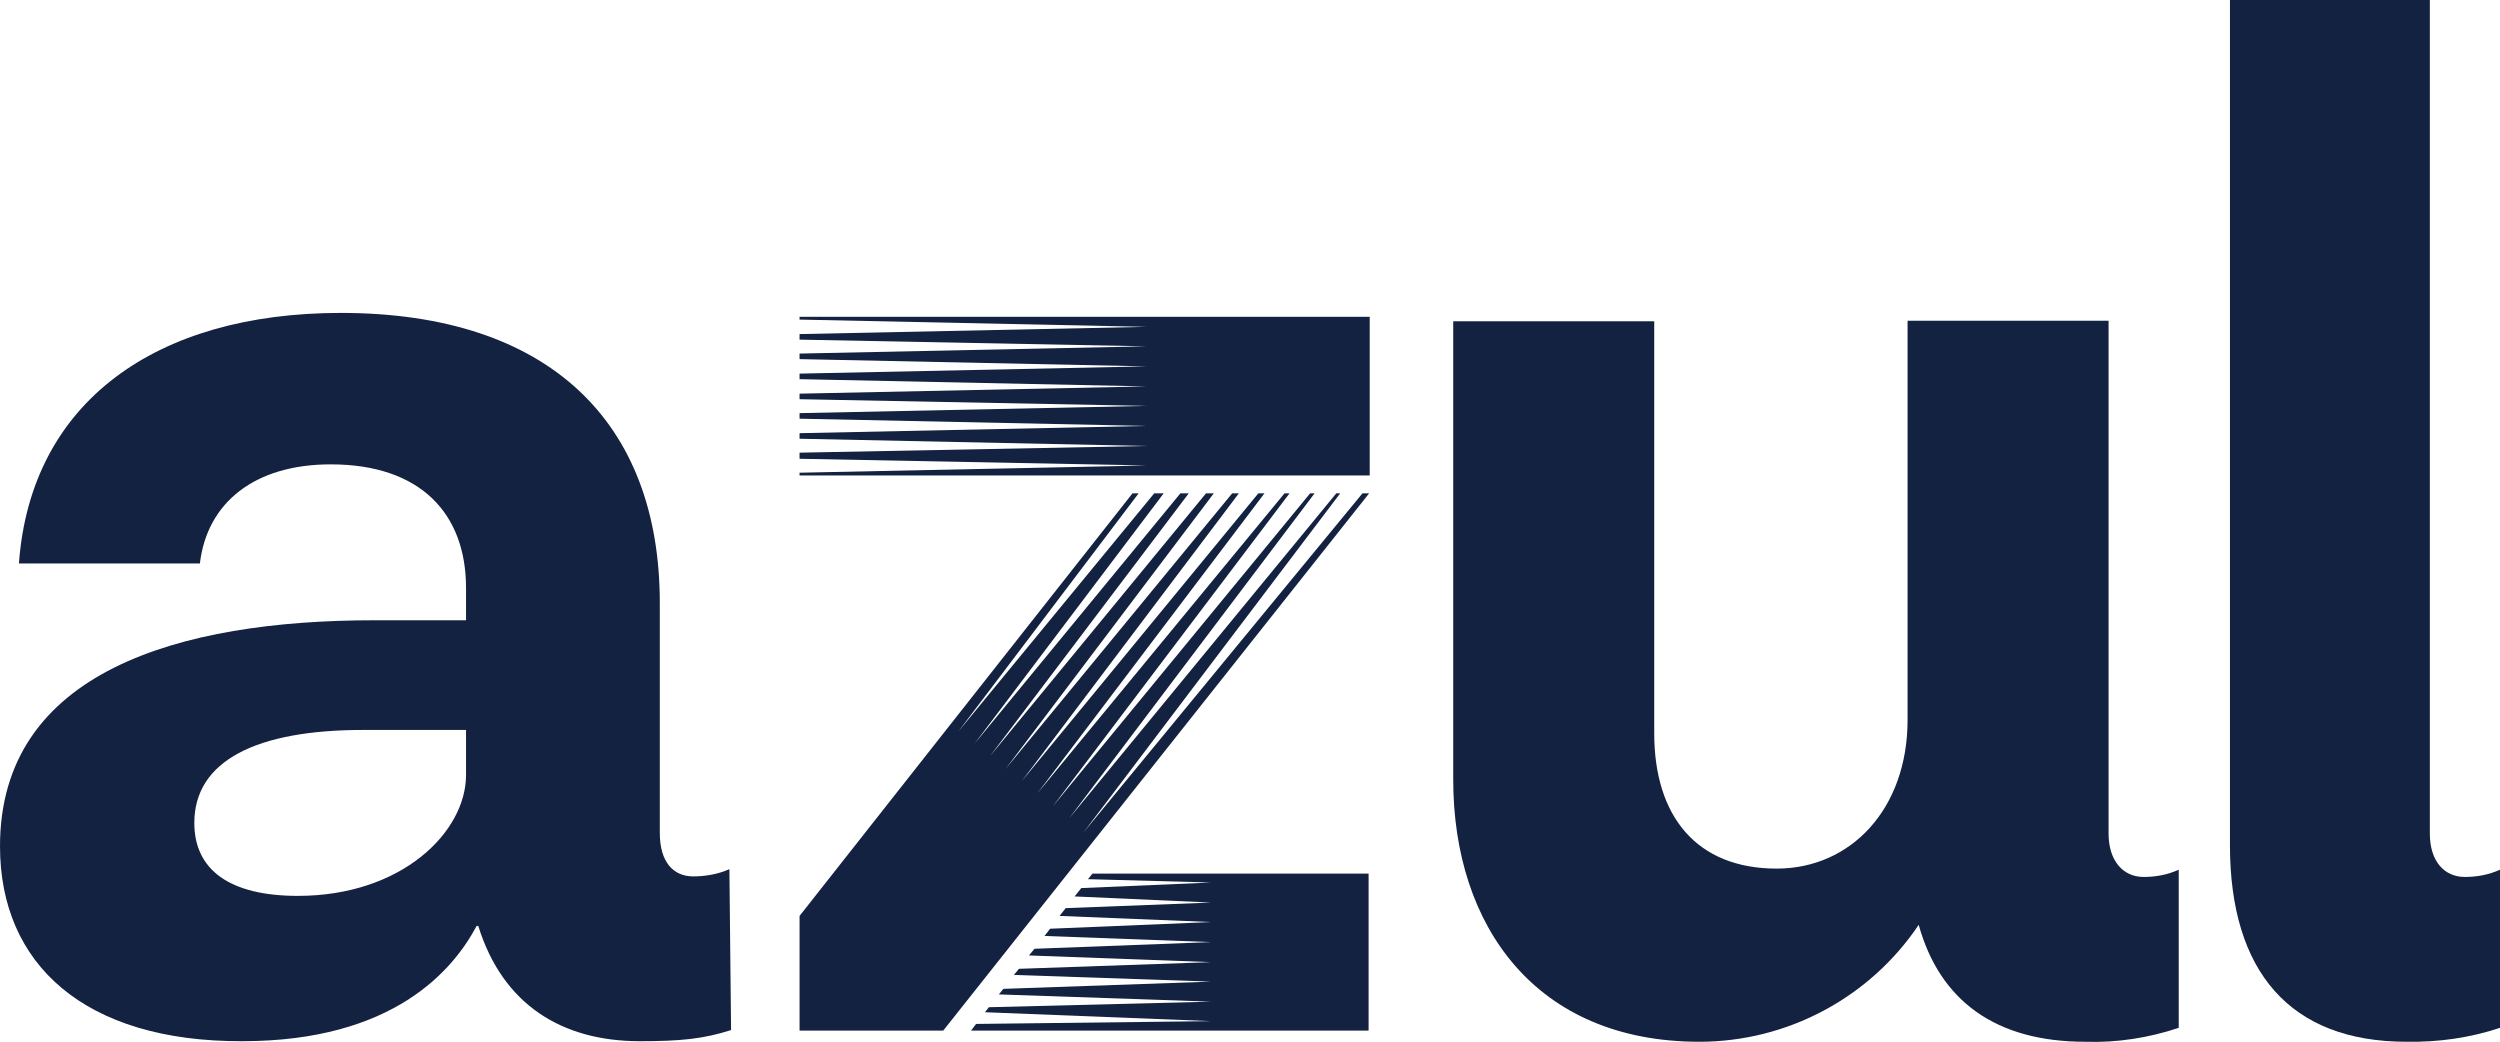
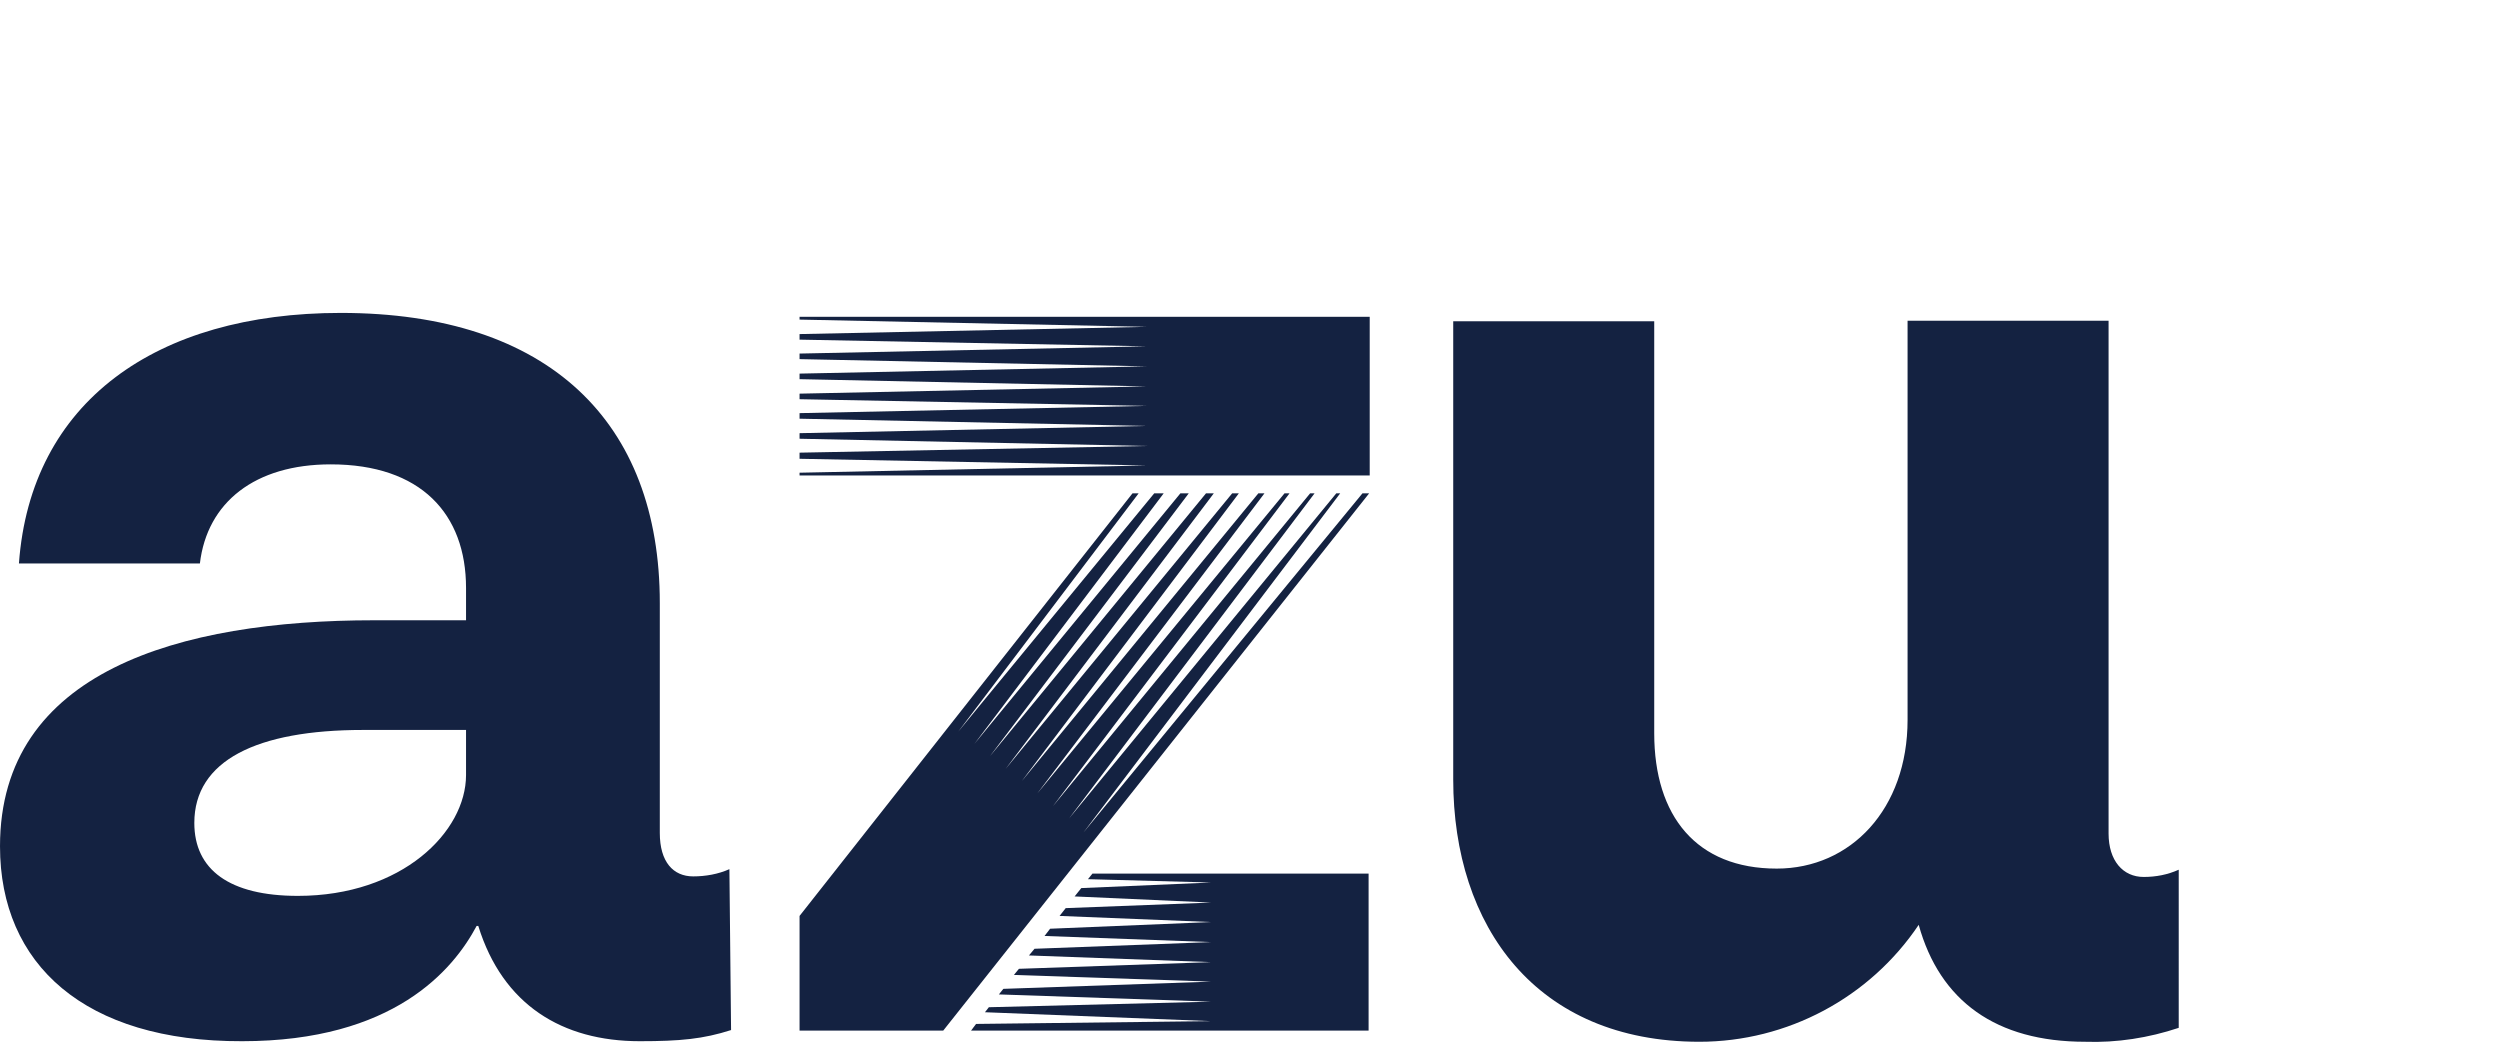
<svg xmlns="http://www.w3.org/2000/svg" enable-background="new 0 0 449 187.1" viewBox="0 0 449 187.1">
  <g fill="#142241">
    <path d="m196.2 156.9-.8 1 22.1.6-23.3 1-1.2 1.5 24.5 1.1-26.1 1-1.1 1.4 27.2 1.1-28.9 1.2-1 1.3 29.9 1.1-31.7 1.2-1 1.2 32.7 1.2-34.5 1.2-.9 1.1 35.4 1.2-37.3 1.3-.8 1 38.1 1.3-39.9 1-.7.9 40.6 1.6-42.2.5-.9 1.2h71.4v-28.2z" />
    <path d="m194.6 149.5 46.1-60.9h-.7l-48 58.4 44.1-58.4h-.8l-46.2 56.2 42.5-56.2h-.9l-44.4 53.9 40.8-53.9h-1.1l-42.5 51.7 39-51.7h-1.2l-40.7 49.5 37.4-49.5h-1.4l-38.8 47.2 35.7-47.2h-1.5l-37 45 34-45h-1.7l-35.2 42.8 32.4-42.8h-1.1l-59.8 75.9v20.6h25.8l76.5-96.5h-1.2z" />
    <path d="m131.3 185c-5 1.6-9.1 2-16.4 2-13.9 0-24.6-6.5-29-20.7h-.3c-4.2 7.9-14.9 20.7-42.1 20.7-28.3.1-43.5-13.8-43.5-35 0-31.4 32.2-40.6 67.2-40.6h16.5v-5.8c0-13.3-8.1-22.2-24.3-22.2-13.6 0-22.2 6.8-23.5 17.8h-32.5c2.1-29 24.6-45 57.8-45 37.4 0 57.3 19.6 57.3 52.1v41.3c0 5.2 2.4 7.8 6 7.8 2.2 0 4.5-.4 6.5-1.3zm-47.6-45.8v-8.1h-18.5c-19.1 0-30.3 5.5-30.3 16.7 0 8.4 6.3 13.1 18.6 13.1 18.7 0 30.2-11.5 30.2-21.7z" />
-     <path d="m449 184.6c-5.4 1.8-11.1 2.6-16.8 2.5-20.9 0-31.7-12.6-31.7-35.3v-151.8h35.9v149.7c0 5 2.6 7.8 6.3 7.8 2.2 0 4.3-.4 6.3-1.3z" />
    <path d="m391.3 156.2c-2 .9-4.1 1.3-6.3 1.3-3.7 0-6.3-2.9-6.3-7.8v-92.1h-36.1v71.7c0 16-10.2 26.7-23.5 26.7-14.4 0-22-9.4-22-24.3v-74h-36.1v82.3c0 26.4 14.9 47.1 44.2 47.1 15.8 0 30.6-7.9 39.4-21 3.8 13.7 13.9 21 29.9 21 5.7.2 11.4-.7 16.8-2.5z" />
    <path d="m143.6 56.9v.5l62.3 1.3-62.3 1.3v1l62.3 1.2-62.3 1.3v1l62.3 1.3-62.3 1.3v1l62.3 1.3-62.3 1.3v1l62.3 1.2-62.3 1.3v1l62.3 1.3-62.3 1.3v1l62.3 1.3-62.3 1.2v1.1l62.3 1.2-62.3 1.3v.5h102.4v-28.5z" />
  </g>
</svg>